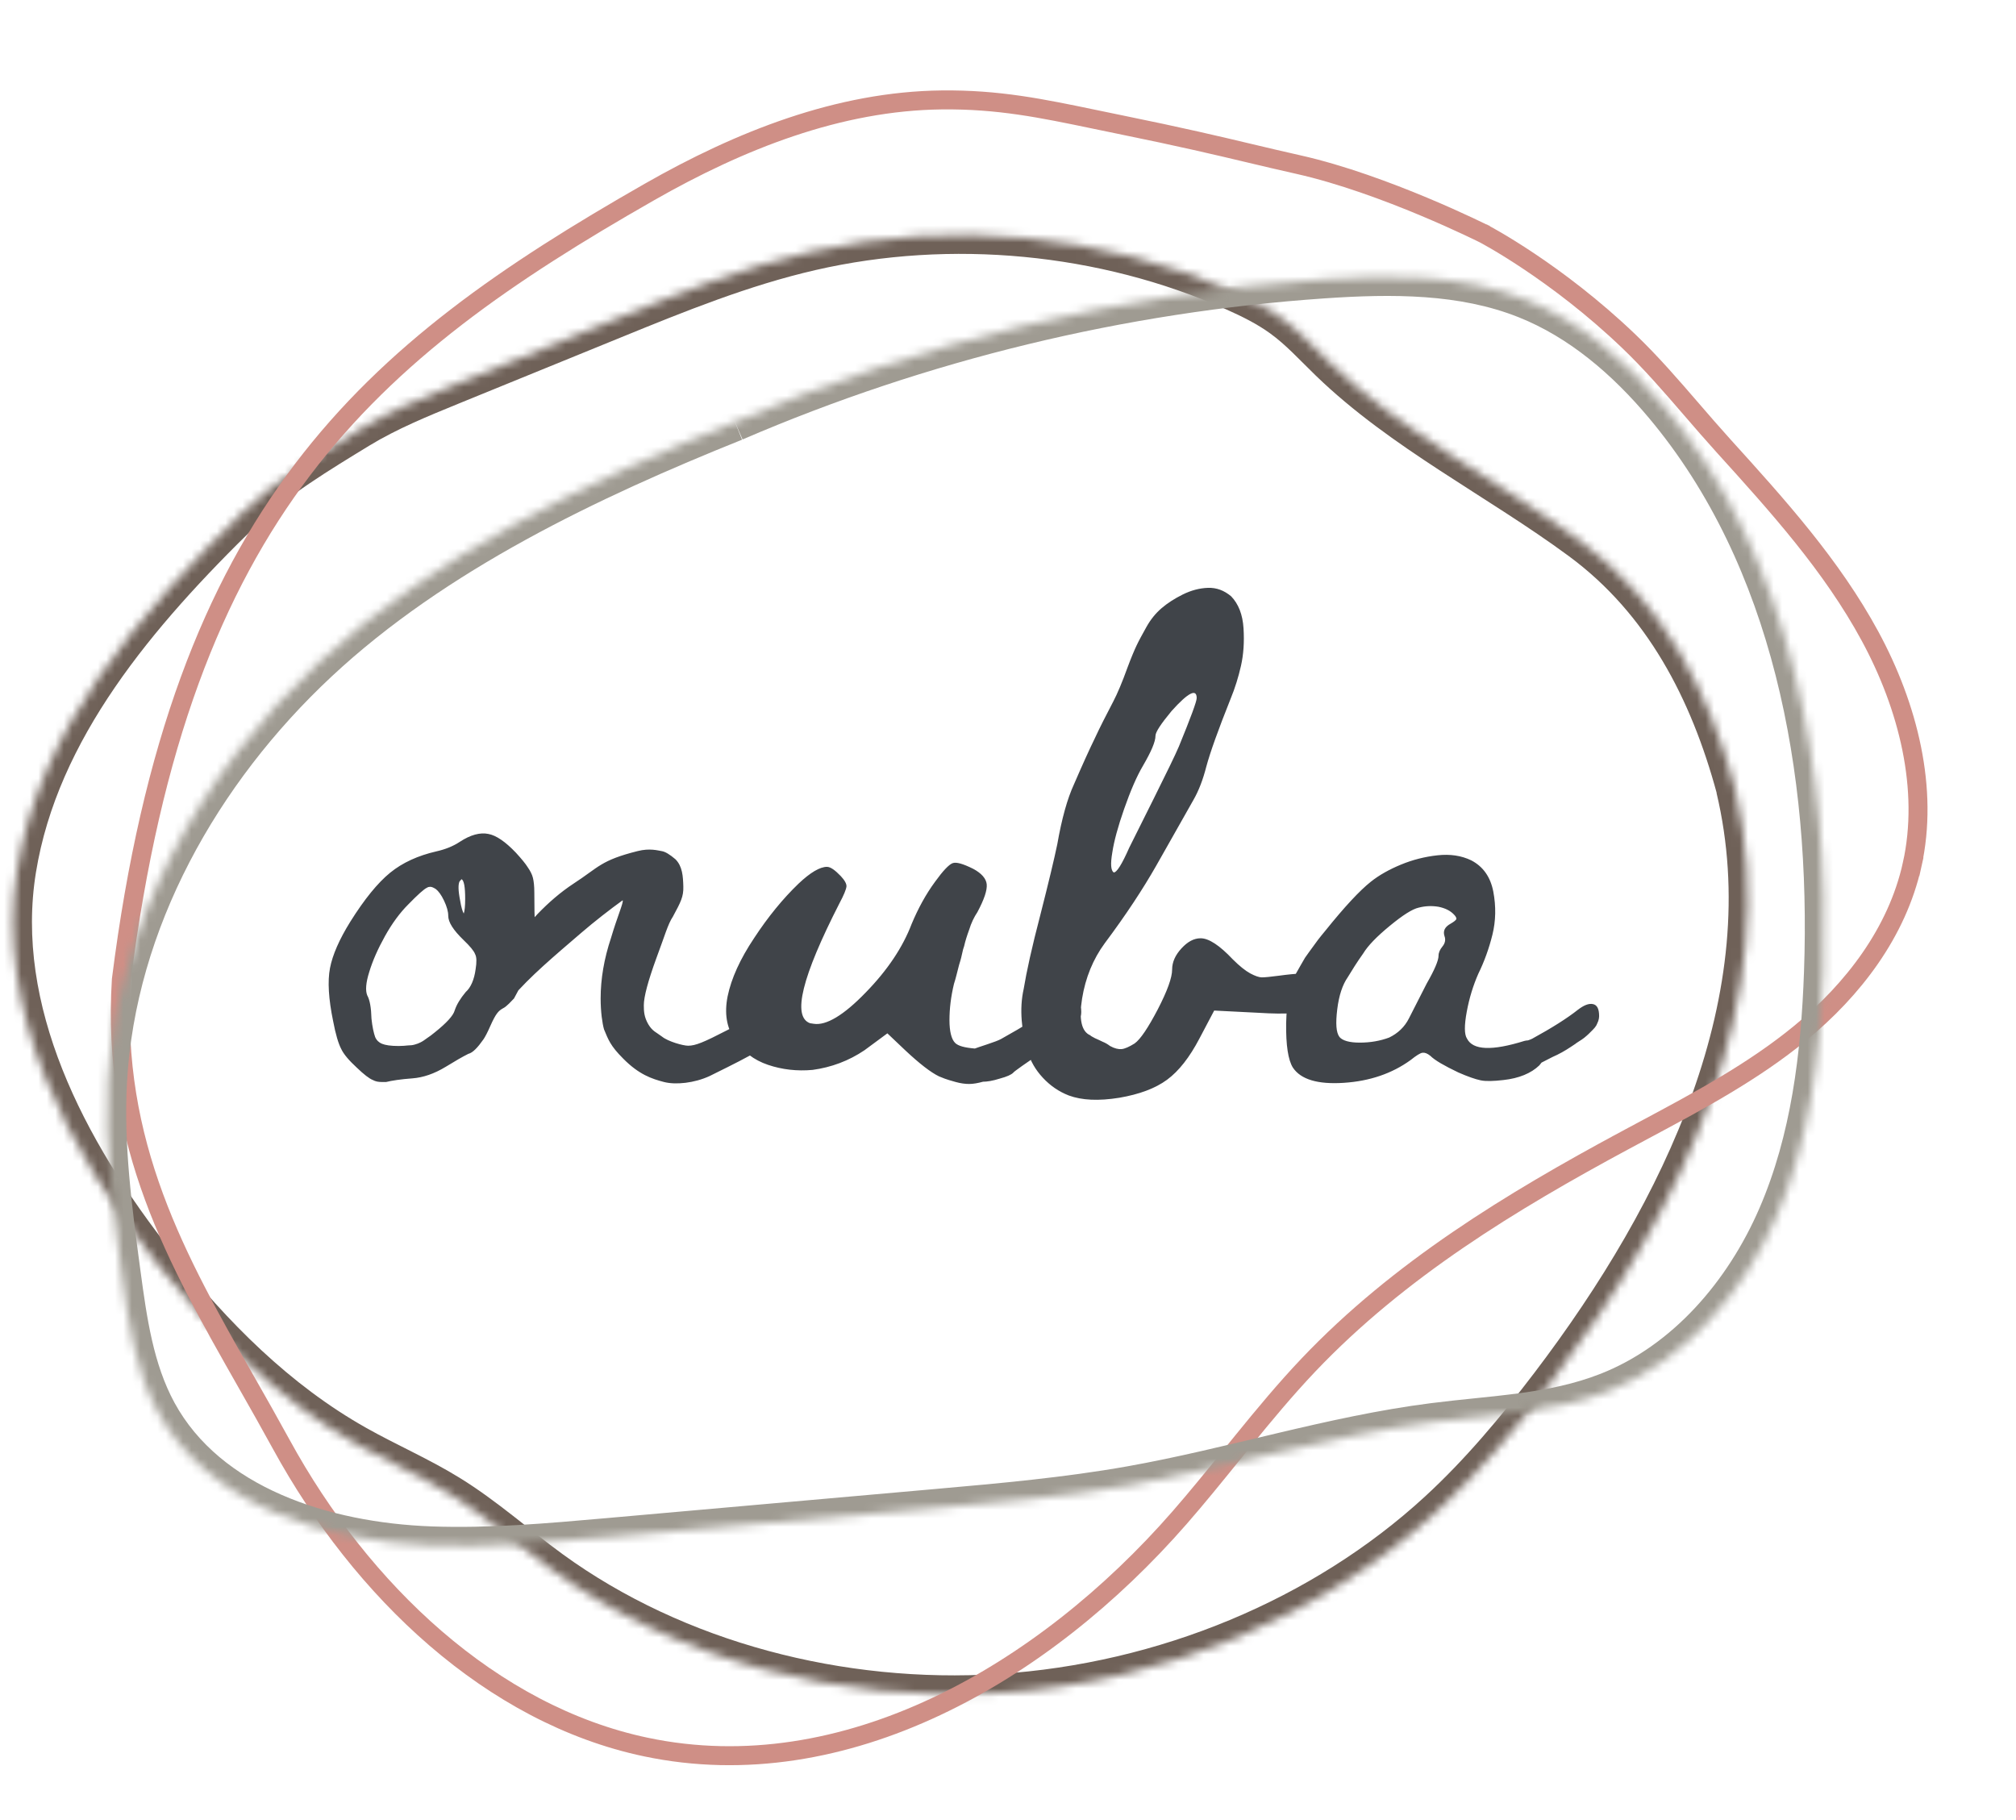
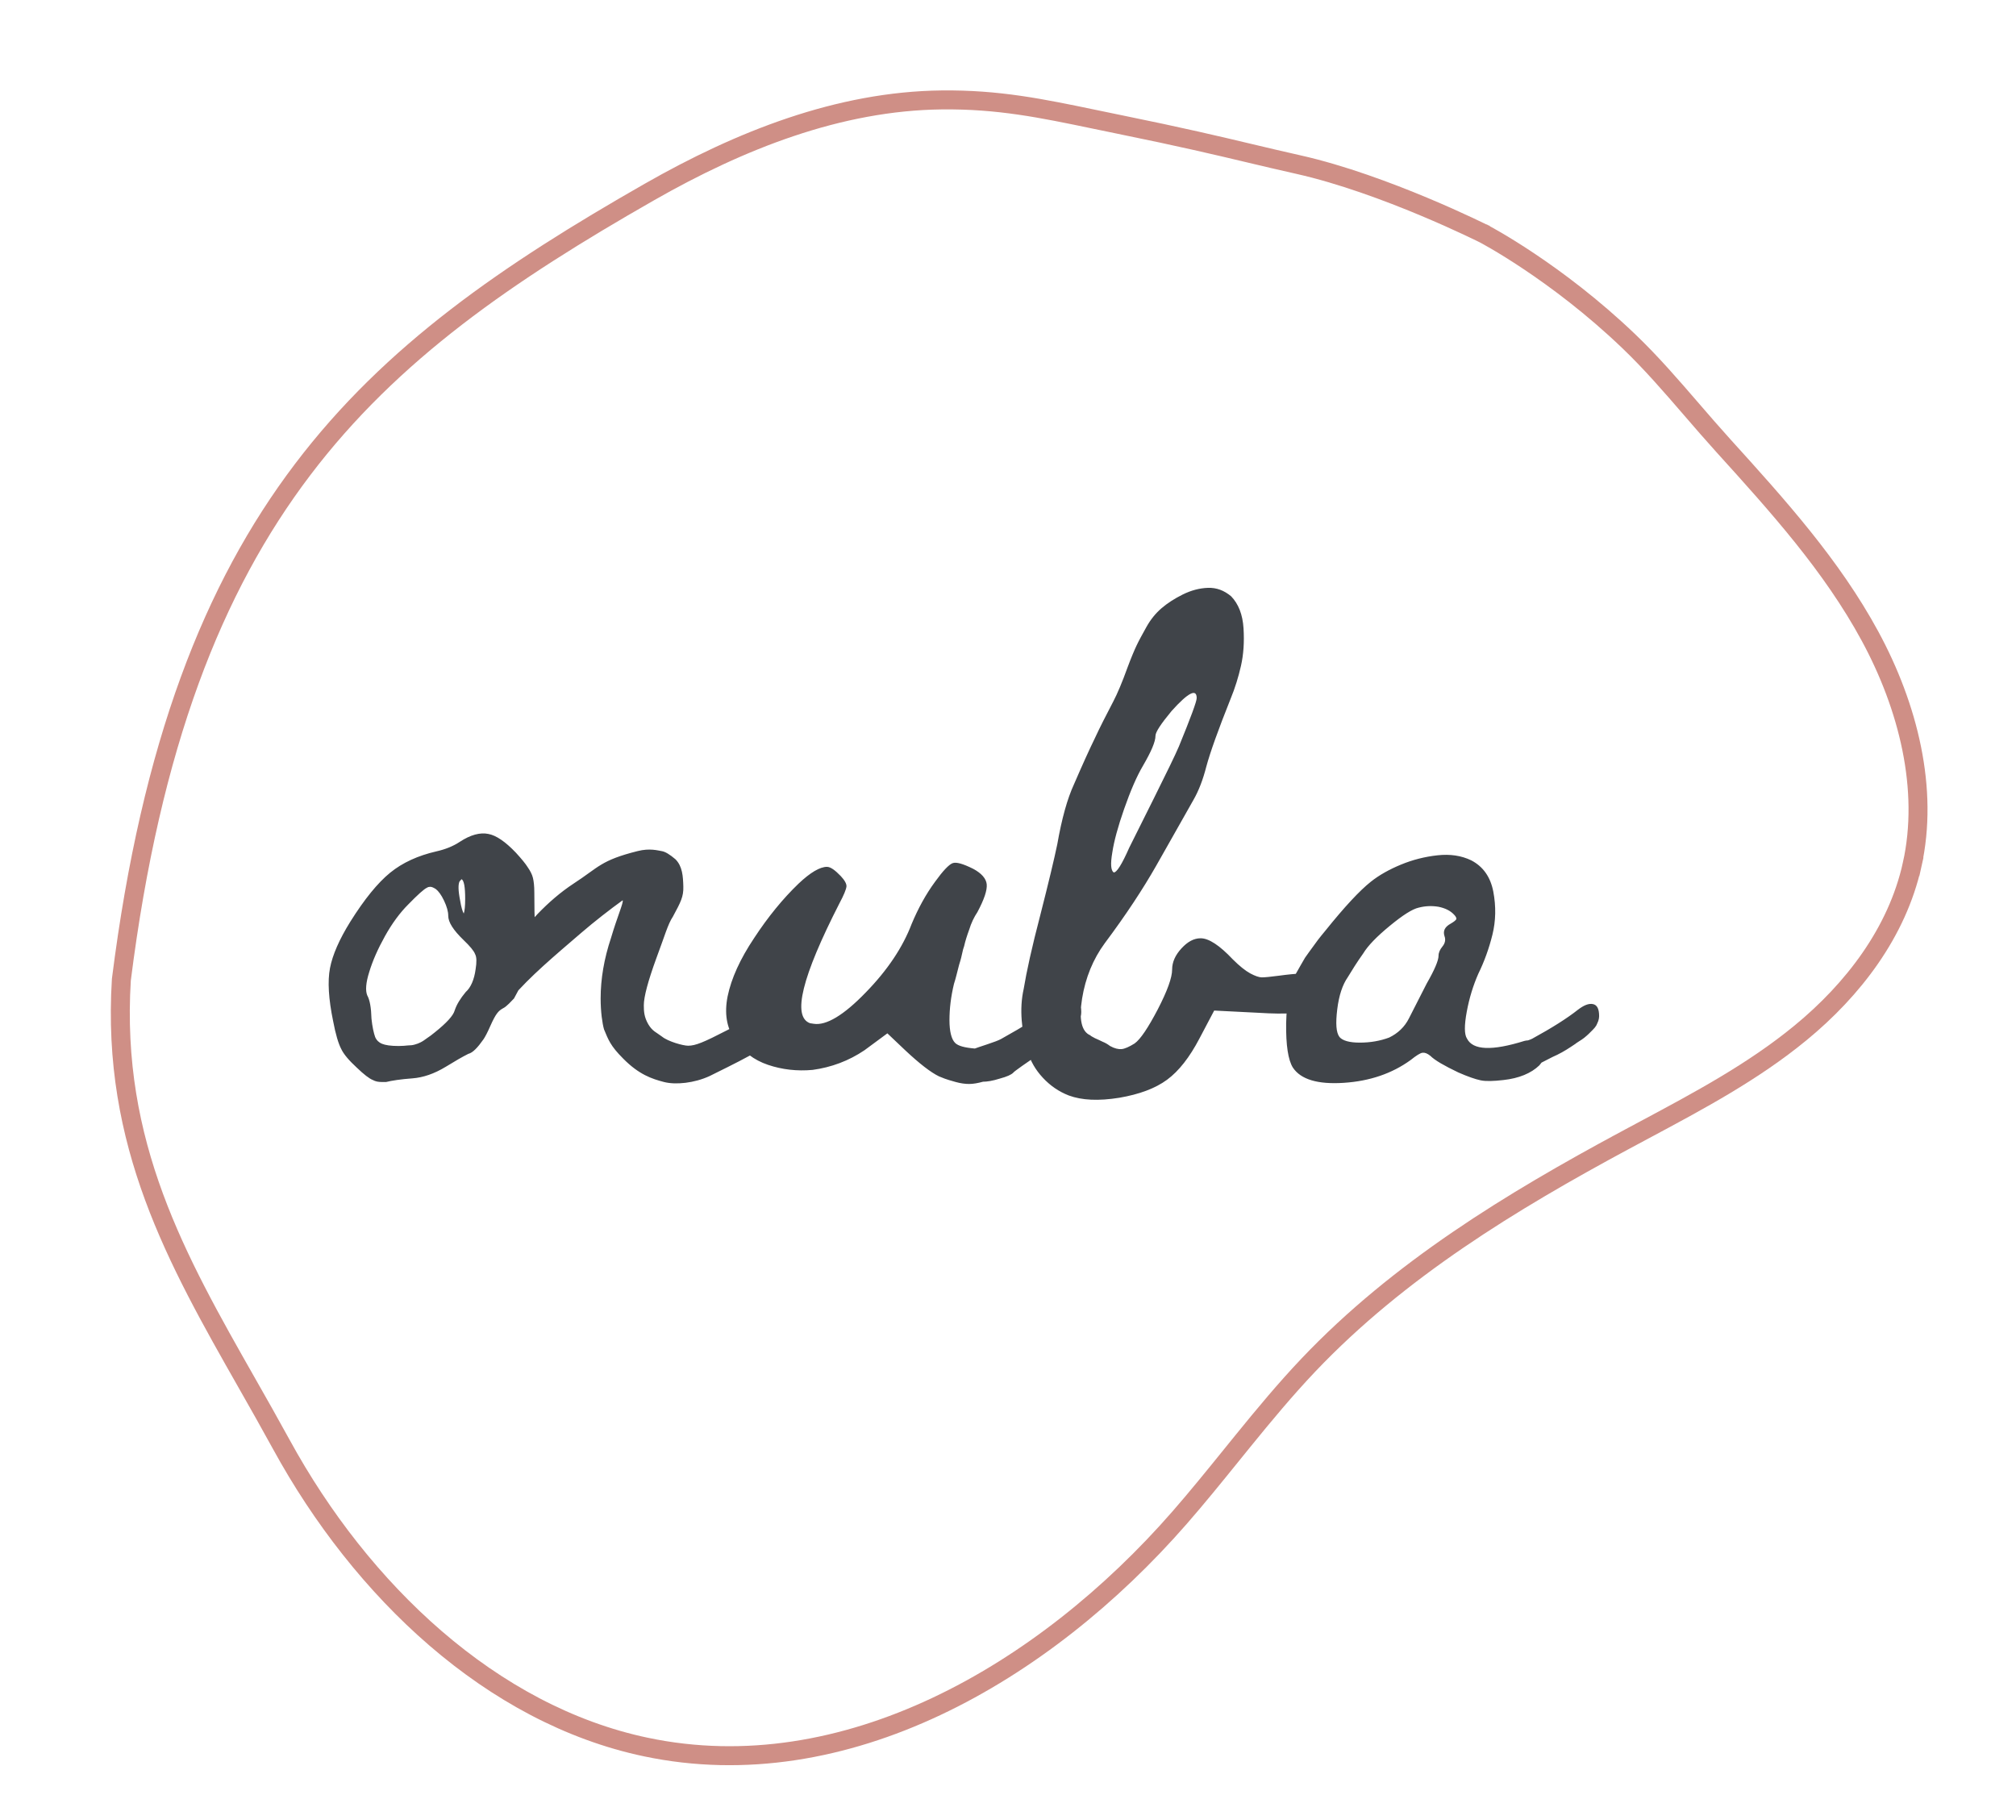
<svg xmlns="http://www.w3.org/2000/svg" width="237" height="214" viewBox="0 0 237 214" fill="none">
  <path d="M60.426 117.382C60.16 117.647 59.563 118.341 59.132 118.539C58.601 118.837 58.302 119.134 57.639 120.622C57.307 121.383 57.042 121.879 56.843 122.176C56.146 123.168 55.582 123.764 55.051 123.896C54.388 124.226 53.525 124.722 52.397 125.417C51.037 126.243 49.743 126.673 48.515 126.772C47.122 126.872 46.06 127.037 45.396 127.202H44.866C44.468 127.202 44.136 127.136 43.837 126.971C43.406 126.805 42.775 126.309 41.946 125.516C41.05 124.689 40.42 123.962 40.121 123.334C39.789 122.705 39.458 121.614 39.159 120.027C38.628 117.448 38.495 115.365 38.794 113.811C39.093 112.257 39.889 110.438 41.183 108.355C42.842 105.71 44.401 103.792 45.861 102.602C47.321 101.412 49.145 100.585 51.302 100.089C52.331 99.858 53.259 99.494 54.056 98.965C55.316 98.138 56.444 97.841 57.407 98.039C58.336 98.205 59.43 98.965 60.658 100.255C61.322 100.982 61.786 101.544 62.051 101.974C62.35 102.404 62.549 102.801 62.649 103.197C62.748 103.594 62.815 104.156 62.815 104.917C62.815 108.124 62.914 110.571 63.146 112.323L60.426 117.382ZM54.686 105.677C54.686 104.288 54.553 103.495 54.255 103.363C54.188 103.429 54.122 103.528 54.023 103.627C53.857 103.958 53.857 104.685 54.089 105.842C54.222 106.669 54.388 107.198 54.52 107.397C54.62 107.099 54.686 106.537 54.686 105.677ZM55.914 113.943C56.046 113.117 56.046 112.522 55.847 112.158C55.715 111.794 55.25 111.232 54.487 110.505C53.293 109.347 52.695 108.422 52.695 107.661C52.695 107.165 52.529 106.57 52.198 105.876C51.866 105.181 51.534 104.751 51.236 104.52C50.97 104.355 50.771 104.255 50.572 104.255C50.439 104.255 50.307 104.288 50.207 104.355C49.842 104.52 49.112 105.181 47.984 106.338C47.022 107.297 46.093 108.554 45.264 110.042C44.434 111.53 43.804 112.951 43.406 114.274C43.008 115.53 42.941 116.456 43.173 117.018C43.472 117.547 43.638 118.473 43.671 119.763C43.771 120.722 43.937 121.449 44.102 121.912C44.268 122.309 44.567 122.573 44.899 122.705C45.297 122.871 45.927 122.97 46.856 122.97C47.288 122.97 47.653 122.937 47.951 122.904C48.25 122.904 48.515 122.871 48.747 122.805C49.013 122.739 49.245 122.639 49.444 122.54C49.709 122.408 49.942 122.243 50.207 122.044C50.472 121.879 50.771 121.647 51.136 121.35C52.496 120.259 53.293 119.399 53.459 118.771C53.691 118.076 54.122 117.382 54.752 116.622C55.35 116.093 55.748 115.167 55.914 113.943ZM57.075 115.696C57.407 115.497 61.189 107.959 67.459 103.859C70.412 101.941 70.611 101.147 74.957 100.056C76.384 99.692 77.346 99.99 77.777 100.056C78.209 100.122 78.74 100.453 79.403 101.015C80.233 101.842 80.299 103.032 80.332 104.222C80.365 105.413 80.034 106.041 79.105 107.76C78.507 108.653 78.142 110.042 77.147 112.687C76.185 115.332 75.687 117.184 75.687 118.176C75.687 118.903 75.721 119.564 76.218 120.424C76.716 121.251 77.147 121.35 77.844 121.879C78.54 122.441 80.299 122.937 80.896 122.937C81.759 122.937 82.721 122.54 85.475 121.118C88.228 119.697 90.551 118.473 92.143 117.184C93.338 116.291 93.51 115.752 94.008 115.818C94.505 115.884 93.865 116.622 93.865 117.613C93.865 118.043 94.313 118.338 93.948 118.9C93.583 119.462 94.001 120.123 93.371 120.751C92.707 121.313 91.977 121.909 91.115 122.504C90.252 123.099 89.655 123.396 88.593 123.859C86.039 125.248 84.778 125.81 83.418 126.505C81.626 127.331 79.436 127.563 78.043 127.199C76.649 126.835 75.123 126.339 73.265 124.455C71.739 122.934 71.507 122.206 71.009 121.016C70.81 120.321 70.611 118.966 70.611 117.379C70.611 115.097 71.009 112.717 71.839 110.237C72.569 107.757 73.332 106.071 73.199 105.839C71.772 106.864 69.815 108.385 68.322 109.675C65.17 112.386 62.284 114.8 60.127 117.346C58.435 114.998 55.316 120.222 57.075 115.692V115.696ZM124.126 118.043C124.922 117.382 125.619 117.118 126.216 117.25C126.813 117.382 127.112 117.944 127.112 118.969C127.112 119.3 127.046 119.63 126.913 119.928C126.78 120.259 126.614 120.523 126.415 120.722C126.249 120.953 125.951 121.184 125.619 121.515C125.254 121.813 124.989 122.044 124.79 122.176C124.591 122.309 124.292 122.54 123.861 122.805C123.463 123.069 123.197 123.234 123.064 123.301C120.51 125.053 119.183 125.979 119.116 126.111C118.884 126.343 118.386 126.574 117.524 126.805C116.694 127.07 116.031 127.169 115.566 127.169C114.969 127.334 114.405 127.434 113.941 127.434C113.476 127.434 112.945 127.368 112.348 127.202C111.751 127.037 111.32 126.905 111.054 126.805C110.789 126.706 110.557 126.607 110.391 126.541C109.429 126.078 108.101 125.053 106.409 123.466L104.319 121.482L101.632 123.466C99.774 124.722 97.717 125.483 95.527 125.78C93.703 125.946 91.944 125.747 90.285 125.185C88.626 124.623 87.332 123.631 86.37 122.209C85.408 120.788 85.143 119.101 85.541 117.118C85.972 115.034 87.001 112.753 88.66 110.273C90.285 107.793 92.044 105.644 93.868 103.892C95.262 102.569 96.39 101.908 97.219 101.908C97.618 101.908 98.148 102.272 98.845 102.999C99.309 103.495 99.542 103.925 99.509 104.222C99.475 104.553 99.21 105.214 98.679 106.206C94.267 114.836 93.105 119.531 95.229 120.292L95.66 120.358C97.12 120.589 99.177 119.366 101.765 116.688C104.352 114.043 106.144 111.331 107.173 108.62C107.936 106.801 108.831 105.148 109.926 103.66C110.855 102.371 111.552 101.643 111.983 101.478C112.415 101.313 113.211 101.544 114.405 102.139C115.4 102.668 115.931 103.297 115.998 103.958C116.064 104.652 115.699 105.743 114.903 107.231C114.505 107.826 114.173 108.521 113.941 109.281C113.675 110.009 113.476 110.637 113.343 111.232C113.277 111.397 113.178 111.728 113.078 112.224C112.979 112.72 112.846 113.117 112.746 113.447C112.514 114.34 112.348 115.068 112.149 115.663C111.784 117.184 111.618 118.605 111.618 119.928C111.618 121.251 111.851 122.176 112.282 122.606C112.647 122.97 113.41 123.168 114.604 123.268C114.77 123.201 115.268 123.036 116.064 122.772C116.86 122.507 117.391 122.309 117.69 122.143C120.311 120.688 122.5 119.333 124.126 118.043ZM156.109 114.803C156.142 115.034 156.175 115.431 156.175 116.026C156.175 117.382 155.578 118.275 154.417 118.705C153.256 119.134 151.099 119.267 147.981 119.068L142.739 118.804L141.013 122.077C139.852 124.293 138.591 125.913 137.198 126.938C135.805 127.963 133.913 128.657 131.591 129.054C129.136 129.451 127.178 129.351 125.652 128.789C124.458 128.326 123.463 127.632 122.6 126.706C121.737 125.78 121.14 124.755 120.808 123.598C120.443 122.474 120.211 121.251 120.112 119.961C120.012 118.672 120.078 117.448 120.344 116.258C120.676 114.241 121.306 111.364 122.301 107.562C123.263 103.792 123.927 101.015 124.292 99.263C124.823 96.221 125.486 93.873 126.249 92.22C127.278 89.839 128.107 88.021 128.738 86.731C129.302 85.508 130.032 84.086 130.894 82.433C131.359 81.54 131.923 80.217 132.553 78.465C132.984 77.308 133.349 76.448 133.615 75.886C133.88 75.324 134.278 74.596 134.776 73.704C135.274 72.811 135.871 72.084 136.568 71.488C137.264 70.893 138.094 70.364 139.023 69.901C140.018 69.405 141.013 69.141 142.009 69.108C143.004 69.075 143.9 69.405 144.729 70.1C145.592 70.992 146.089 72.249 146.189 73.869C146.289 75.489 146.189 76.944 145.89 78.267C145.592 79.589 145.194 80.879 144.663 82.168C143.236 85.739 142.274 88.417 141.81 90.137C141.411 91.691 140.914 92.98 140.283 94.072C137.463 99.031 136.037 101.61 135.904 101.809C134.378 104.487 132.387 107.529 129.866 110.901C128.506 112.753 127.61 114.935 127.212 117.382C126.813 119.829 127.145 121.284 128.174 121.714C128.207 121.78 128.406 121.879 128.705 122.044C129.036 122.176 129.335 122.342 129.634 122.474C129.965 122.606 130.231 122.772 130.496 122.97C131.027 123.268 131.491 123.367 131.856 123.334C132.221 123.301 132.752 123.069 133.383 122.672C134.079 122.176 134.975 120.821 136.103 118.672C137.231 116.489 137.795 114.935 137.795 113.976C137.795 113.117 138.16 112.29 138.89 111.497C139.62 110.703 140.35 110.306 141.146 110.306C142.108 110.306 143.369 111.133 144.928 112.786C145.725 113.58 146.388 114.109 146.985 114.439C147.549 114.737 148.014 114.902 148.346 114.902C148.677 114.902 149.374 114.836 150.369 114.704C151.331 114.572 152.26 114.472 153.189 114.439C154.152 114.34 154.881 114.307 155.313 114.373C155.777 114.472 156.043 114.605 156.109 114.803ZM132.155 95.097C131.425 97.18 130.961 98.899 130.762 100.222C130.529 101.577 130.596 102.338 130.927 102.569C131.292 102.569 131.89 101.61 132.752 99.659C133.184 98.8 134.146 96.882 135.639 93.873C137.132 90.864 138.127 88.847 138.591 87.756C139.985 84.35 140.682 82.466 140.682 82.069C140.682 80.912 139.686 81.408 137.729 83.59C136.468 85.111 135.838 86.07 135.838 86.5C135.838 87.194 135.34 88.351 134.378 90.005C133.615 91.294 132.885 93.013 132.155 95.097ZM185.504 118.705C186.201 118.176 186.765 117.944 187.262 118.043C187.76 118.143 187.992 118.605 187.992 119.465C187.992 119.63 187.959 119.829 187.893 120.027C187.826 120.226 187.727 120.391 187.661 120.556C187.561 120.722 187.428 120.887 187.262 121.052L186.765 121.548C186.632 121.68 186.433 121.846 186.234 122.011C186.002 122.176 185.836 122.309 185.703 122.375C185.57 122.474 185.371 122.573 185.172 122.739C184.94 122.871 184.807 123.003 184.675 123.069C183.978 123.532 183.281 123.929 182.518 124.259C182.452 124.293 182.02 124.524 181.224 124.921L180.959 125.251C179.997 126.177 178.57 126.772 176.745 126.971C175.584 127.103 174.688 127.136 174.058 127.004C173.428 126.872 172.565 126.574 171.437 126.078C169.778 125.284 168.683 124.656 168.152 124.127C167.787 123.83 167.489 123.73 167.223 123.764C166.958 123.797 166.493 124.094 165.83 124.623C163.64 126.21 161.019 127.103 157.967 127.301C154.915 127.5 152.924 126.905 151.995 125.516C151.431 124.623 151.166 122.871 151.199 120.292C151.265 117.713 151.597 115.861 152.194 114.737C152.725 113.778 153.156 113.051 153.422 112.588C153.753 112.125 154.052 111.695 154.351 111.298C154.649 110.868 155.114 110.24 155.81 109.413C158.066 106.603 159.858 104.685 161.152 103.66C162.147 102.867 163.342 102.205 164.702 101.643C166.062 101.081 167.489 100.717 168.982 100.552C170.475 100.387 171.802 100.585 172.963 101.147C174.357 101.875 175.219 103.098 175.551 104.817C175.883 106.57 175.849 108.256 175.451 109.876C175.053 111.497 174.489 113.051 173.792 114.472C173.195 115.828 172.731 117.316 172.432 118.936C172.134 120.556 172.134 121.614 172.465 122.11C173.162 123.466 175.385 123.565 179.2 122.375C179.333 122.342 179.499 122.309 179.632 122.309C179.831 122.243 179.997 122.176 180.129 122.11C182.419 120.854 184.21 119.73 185.504 118.705ZM170.541 108.587C170.939 108.355 171.138 108.19 171.205 108.058C171.238 107.926 171.138 107.727 170.939 107.529C170.508 107.066 169.911 106.768 169.114 106.603C168.318 106.471 167.555 106.504 166.792 106.702C166.029 106.867 164.901 107.595 163.375 108.851C161.849 110.108 160.82 111.166 160.256 112.092C159.526 113.117 158.929 114.076 158.431 114.902C157.834 115.762 157.403 117.018 157.204 118.672C157.005 120.325 157.071 121.383 157.469 121.912C157.834 122.342 158.63 122.573 159.858 122.573C161.086 122.573 162.247 122.375 163.308 121.978C164.337 121.482 165.133 120.722 165.631 119.73C166.493 118.043 167.19 116.688 167.721 115.63C168.65 114.009 169.114 112.918 169.114 112.356C169.114 111.993 169.28 111.629 169.579 111.265C169.878 110.901 169.977 110.472 169.811 110.042C169.612 109.413 169.878 108.951 170.541 108.587Z" fill="#404449" />
  <mask id="path-2-inside-1_337_2066" fill="white">
-     <path d="M203.968 92.71C209.78 117.239 197.737 142.253 182.15 162.75C178.166 167.983 173.925 173.078 169.003 177.603C155.473 190.034 136.834 197.792 117.525 199.021C98.858 200.208 79.546 195.21 64.85 184.531C60.824 181.604 57.144 178.277 52.878 175.643C49.396 173.494 45.578 171.846 42.004 169.835C32.592 164.547 25.057 156.877 18.589 148.723C7.8 135.131 -0.646 118.669 2.022 102.211C4.682 85.817 16.222 72.182 28.637 60.122C32.406 56.456 37.674 53.282 42.264 50.48C45.666 48.408 49.429 46.872 53.173 45.342C59.467 42.773 65.761 40.209 72.054 37.64C79.647 34.541 87.294 31.43 95.38 29.573C111.778 25.809 129.698 27.518 145.006 34.31C146.972 35.181 148.906 36.14 150.616 37.38C152.698 38.888 154.404 40.779 156.227 42.544C164.799 50.844 176.029 56.413 185.759 63.586C195.489 70.759 200.893 81.286 203.986 92.71" />
-   </mask>
-   <path d="M182.15 162.75L183.925 164.101L183.926 164.1L182.15 162.75ZM169.003 177.603L170.512 179.245L170.513 179.245L169.003 177.603ZM117.525 199.021L117.666 201.247L117.666 201.247L117.525 199.021ZM64.85 184.531L63.538 186.335L63.538 186.335L64.85 184.531ZM52.878 175.643L54.049 173.745L54.049 173.744L52.878 175.643ZM42.004 169.835L43.097 167.891L43.096 167.89L42.004 169.835ZM18.589 148.723L20.337 147.337L20.336 147.336L18.589 148.723ZM2.022 102.211L-0.18 101.854L-0.18 101.854L2.022 102.211ZM28.637 60.122L30.191 61.722L30.192 61.721L28.637 60.122ZM42.264 50.48L41.103 48.574L41.101 48.575L42.264 50.48ZM53.173 45.342L52.33 43.276L52.329 43.277L53.173 45.342ZM72.054 37.64L72.898 39.706L72.898 39.706L72.054 37.64ZM95.38 29.573L94.881 27.398L94.881 27.398L95.38 29.573ZM145.006 34.31L144.102 36.349L144.102 36.349L145.006 34.31ZM150.616 37.38L149.307 39.186L149.308 39.186L150.616 37.38ZM156.227 42.544L154.675 44.147L154.675 44.147L156.227 42.544ZM201.797 93.224C207.368 116.738 195.86 141.036 180.374 161.399L183.926 164.1C199.614 143.47 212.191 117.74 206.139 92.195L201.797 93.224ZM180.375 161.398C176.426 166.586 172.276 171.563 167.493 175.96L170.513 179.245C175.574 174.592 179.907 169.38 183.925 164.101L180.375 161.398ZM167.493 175.96C154.36 188.027 136.211 195.596 117.383 196.794L117.666 201.247C137.456 199.988 156.586 192.041 170.512 179.245L167.493 175.96ZM117.383 196.794C99.177 197.952 80.392 193.067 66.161 182.726L63.538 186.335C78.7 197.354 98.54 202.464 117.666 201.247L117.383 196.794ZM66.161 182.726C64.19 181.293 62.328 179.78 60.327 178.218C58.354 176.679 56.29 175.127 54.049 173.745L51.706 177.542C53.732 178.792 55.641 180.221 57.581 181.736C59.493 183.228 61.484 184.842 63.538 186.335L66.161 182.726ZM54.049 173.744C52.223 172.617 50.327 171.632 48.485 170.698C46.62 169.751 44.831 168.866 43.097 167.891L40.91 171.78C42.751 172.815 44.658 173.76 46.466 174.677C48.297 175.606 50.05 176.52 51.706 177.542L54.049 173.744ZM43.096 167.89C34.039 162.801 26.714 155.377 20.337 147.337L16.841 150.11C23.399 158.376 31.145 166.294 40.911 171.78L43.096 167.89ZM20.336 147.336C9.655 133.88 1.712 118.068 4.224 102.568L-0.18 101.854C-3.003 119.27 5.944 136.382 16.841 150.111L20.336 147.336ZM4.224 102.568C6.758 86.951 17.802 73.757 30.191 61.722L27.082 58.522C14.641 70.607 2.606 84.683 -0.18 101.854L4.224 102.568ZM30.192 61.721C33.744 58.267 38.769 55.227 43.426 52.384L41.101 48.575C36.579 51.336 31.067 54.646 27.081 58.522L30.192 61.721ZM43.424 52.385C46.648 50.422 50.242 48.95 54.018 47.407L52.329 43.277C48.616 44.794 44.684 46.394 41.103 48.574L43.424 52.385ZM54.017 47.407C57.163 46.123 60.309 44.84 63.456 43.557C66.603 42.274 69.75 40.991 72.898 39.706L71.211 35.575C68.065 36.859 64.918 38.142 61.772 39.425C58.625 40.708 55.478 41.992 52.33 43.276L54.017 47.407ZM72.898 39.706C80.515 36.596 87.998 33.558 95.88 31.747L94.881 27.398C86.59 29.303 78.779 32.485 71.211 35.575L72.898 39.706ZM95.88 31.747C111.809 28.091 129.237 29.754 144.102 36.349L145.911 32.27C130.159 25.282 111.746 23.527 94.881 27.398L95.88 31.747ZM144.102 36.349C146.025 37.202 147.788 38.085 149.307 39.186L151.925 35.573C150.023 34.194 147.919 33.161 145.911 32.27L144.102 36.349ZM149.308 39.186C151.217 40.57 152.708 42.242 154.675 44.147L157.779 40.942C156.1 39.315 154.179 37.205 151.925 35.573L149.308 39.186ZM154.675 44.147C159.12 48.451 164.218 52.013 169.339 55.356C174.516 58.736 179.638 61.846 184.435 65.382L187.083 61.791C182.15 58.154 176.792 54.893 171.778 51.62C166.709 48.31 161.906 44.937 157.778 40.941L154.675 44.147ZM184.435 65.382C193.616 72.15 198.815 82.148 201.832 93.293L206.139 92.127C202.971 80.424 197.363 69.369 187.083 61.791L184.435 65.382Z" fill="#6F6158" mask="url(#path-2-inside-1_337_2066)" />
+     </mask>
+   <path d="M182.15 162.75L183.925 164.101L183.926 164.1L182.15 162.75ZM169.003 177.603L170.512 179.245L170.513 179.245L169.003 177.603ZM117.525 199.021L117.666 201.247L117.666 201.247L117.525 199.021ZM64.85 184.531L63.538 186.335L63.538 186.335L64.85 184.531ZM52.878 175.643L54.049 173.745L54.049 173.744L52.878 175.643ZM42.004 169.835L43.097 167.891L43.096 167.89L42.004 169.835ZM18.589 148.723L20.337 147.337L20.336 147.336L18.589 148.723ZM2.022 102.211L-0.18 101.854L-0.18 101.854L2.022 102.211ZM28.637 60.122L30.191 61.722L30.192 61.721L28.637 60.122ZM42.264 50.48L41.103 48.574L41.101 48.575L42.264 50.48ZM53.173 45.342L52.33 43.276L52.329 43.277L53.173 45.342ZM72.054 37.64L72.898 39.706L72.898 39.706L72.054 37.64ZM95.38 29.573L94.881 27.398L94.881 27.398L95.38 29.573ZM145.006 34.31L144.102 36.349L144.102 36.349L145.006 34.31ZM150.616 37.38L149.307 39.186L149.308 39.186L150.616 37.38ZM156.227 42.544L154.675 44.147L154.675 44.147L156.227 42.544ZM201.797 93.224C207.368 116.738 195.86 141.036 180.374 161.399L183.926 164.1C199.614 143.47 212.191 117.74 206.139 92.195L201.797 93.224ZM180.375 161.398C176.426 166.586 172.276 171.563 167.493 175.96L170.513 179.245C175.574 174.592 179.907 169.38 183.925 164.101L180.375 161.398ZM167.493 175.96C154.36 188.027 136.211 195.596 117.383 196.794L117.666 201.247C137.456 199.988 156.586 192.041 170.512 179.245L167.493 175.96ZM117.383 196.794C99.177 197.952 80.392 193.067 66.161 182.726L63.538 186.335C78.7 197.354 98.54 202.464 117.666 201.247L117.383 196.794ZM66.161 182.726C64.19 181.293 62.328 179.78 60.327 178.218C58.354 176.679 56.29 175.127 54.049 173.745L51.706 177.542C53.732 178.792 55.641 180.221 57.581 181.736C59.493 183.228 61.484 184.842 63.538 186.335L66.161 182.726ZM54.049 173.744C52.223 172.617 50.327 171.632 48.485 170.698C46.62 169.751 44.831 168.866 43.097 167.891L40.91 171.78C42.751 172.815 44.658 173.76 46.466 174.677C48.297 175.606 50.05 176.52 51.706 177.542L54.049 173.744ZM43.096 167.89C34.039 162.801 26.714 155.377 20.337 147.337L16.841 150.11C23.399 158.376 31.145 166.294 40.911 171.78L43.096 167.89ZM20.336 147.336C9.655 133.88 1.712 118.068 4.224 102.568L-0.18 101.854C-3.003 119.27 5.944 136.382 16.841 150.111L20.336 147.336ZM4.224 102.568C6.758 86.951 17.802 73.757 30.191 61.722L27.082 58.522C14.641 70.607 2.606 84.683 -0.18 101.854ZM30.192 61.721C33.744 58.267 38.769 55.227 43.426 52.384L41.101 48.575C36.579 51.336 31.067 54.646 27.081 58.522L30.192 61.721ZM43.424 52.385C46.648 50.422 50.242 48.95 54.018 47.407L52.329 43.277C48.616 44.794 44.684 46.394 41.103 48.574L43.424 52.385ZM54.017 47.407C57.163 46.123 60.309 44.84 63.456 43.557C66.603 42.274 69.75 40.991 72.898 39.706L71.211 35.575C68.065 36.859 64.918 38.142 61.772 39.425C58.625 40.708 55.478 41.992 52.33 43.276L54.017 47.407ZM72.898 39.706C80.515 36.596 87.998 33.558 95.88 31.747L94.881 27.398C86.59 29.303 78.779 32.485 71.211 35.575L72.898 39.706ZM95.88 31.747C111.809 28.091 129.237 29.754 144.102 36.349L145.911 32.27C130.159 25.282 111.746 23.527 94.881 27.398L95.88 31.747ZM144.102 36.349C146.025 37.202 147.788 38.085 149.307 39.186L151.925 35.573C150.023 34.194 147.919 33.161 145.911 32.27L144.102 36.349ZM149.308 39.186C151.217 40.57 152.708 42.242 154.675 44.147L157.779 40.942C156.1 39.315 154.179 37.205 151.925 35.573L149.308 39.186ZM154.675 44.147C159.12 48.451 164.218 52.013 169.339 55.356C174.516 58.736 179.638 61.846 184.435 65.382L187.083 61.791C182.15 58.154 176.792 54.893 171.778 51.62C166.709 48.31 161.906 44.937 157.778 40.941L154.675 44.147ZM184.435 65.382C193.616 72.15 198.815 82.148 201.832 93.293L206.139 92.127C202.971 80.424 197.363 69.369 187.083 61.791L184.435 65.382Z" fill="#6F6158" mask="url(#path-2-inside-1_337_2066)" />
  <path d="M174.478 27.503L174.479 27.503L174.482 27.505L174.486 27.507L174.492 27.509L174.493 27.51L174.493 27.51L174.498 27.513L174.566 27.549C174.627 27.582 174.719 27.632 174.841 27.699C175.084 27.833 175.445 28.036 175.906 28.305C176.828 28.845 178.152 29.652 179.746 30.718C182.936 32.852 187.198 36.013 191.49 40.125L191.49 40.125C194.117 42.64 196.476 45.373 198.875 48.152C200.097 49.567 201.329 50.994 202.612 52.411L202.612 52.411C209.003 59.464 215.354 66.504 219.841 74.79C224.325 83.069 226.768 92.769 224.79 101.662L225.879 101.904L224.79 101.662C223.021 109.618 217.858 116.346 211.65 121.444C206.102 125.999 199.777 129.38 193.36 132.811C192.574 133.232 191.786 133.653 190.999 134.077L191.527 135.059L190.998 134.077C177.692 141.241 164.466 149.272 153.826 160.466L153.825 160.467C151.109 163.328 148.588 166.367 146.116 169.41C145.656 169.977 145.197 170.544 144.739 171.11C142.732 173.589 140.741 176.051 138.662 178.433C122.657 196.77 99.279 210.309 75.922 205.385L75.921 205.385C57.772 201.562 42.484 187.019 33.082 169.83C31.745 167.385 30.388 164.996 29.045 162.633C20.776 148.085 13.068 134.523 14.267 115.175C17.768 87.475 25.082 69.057 35.56 55.226C46.051 41.377 59.786 32.029 76.331 22.579C86.991 16.494 98.62 11.877 110.731 11.747C117.378 11.676 122.42 12.725 128.726 14.037C129.65 14.23 130.602 14.428 131.589 14.629C138.966 16.131 143.06 17.104 146.9 18.016C148.764 18.459 150.567 18.887 152.657 19.355C157.718 20.493 163.172 22.526 167.383 24.288C169.484 25.167 171.265 25.974 172.519 26.561C173.147 26.855 173.642 27.093 173.98 27.257C174.148 27.34 174.278 27.403 174.364 27.446L174.462 27.495L174.478 27.503Z" stroke="#CF8F86" stroke-width="2.231" />
  <mask id="path-5-inside-2_337_2066" fill="white">
-     <path d="M86.412 49.615C108.338 40.175 131.841 34.478 155.585 32.851C163.604 32.301 171.901 32.254 179.342 35.217C185.751 37.766 191.126 42.419 195.551 47.695C210.662 65.717 215.14 90.628 214.31 114.267C213.967 124.031 212.774 133.939 208.883 142.933C204.991 151.928 198.105 159.989 188.995 163.577C182.507 166.133 175.4 166.294 168.502 167.173C156.49 168.704 144.849 172.463 132.92 174.582C125.378 175.921 117.738 176.601 110.11 177.276C97.189 178.42 84.267 179.564 71.352 180.708C64.48 181.317 57.582 181.926 50.696 181.679C38.183 181.226 24.528 176.931 18.555 165.976C15.85 161.006 15.045 155.243 14.292 149.62C13.293 142.169 12.289 134.66 12.7 127.139C13.728 108.406 23.676 90.781 37.438 77.922C51.201 65.062 69.48 56.418 86.405 49.621" />
-   </mask>
+     </mask>
  <path d="M155.585 32.851L155.432 30.625L155.432 30.625L155.585 32.851ZM179.342 35.217L178.516 37.29L178.517 37.29L179.342 35.217ZM195.551 47.695L197.26 46.261L197.26 46.261L195.551 47.695ZM214.31 114.267L216.54 114.345L216.54 114.345L214.31 114.267ZM188.995 163.577L188.177 161.501L188.177 161.501L188.995 163.577ZM168.502 167.173L168.22 164.96L168.219 164.96L168.502 167.173ZM132.92 174.582L133.309 176.779L133.31 176.779L132.92 174.582ZM110.11 177.276L109.914 175.053L109.914 175.053L110.11 177.276ZM71.352 180.708L71.155 178.486L71.155 178.486L71.352 180.708ZM50.696 181.679L50.615 183.909L50.616 183.909L50.696 181.679ZM18.555 165.976L16.595 167.042L16.596 167.044L18.555 165.976ZM14.292 149.62L16.504 149.324L16.503 149.324L14.292 149.62ZM12.7 127.139L10.472 127.016L10.472 127.017L12.7 127.139ZM87.294 51.664C108.99 42.323 132.246 36.687 155.737 35.076L155.432 30.625C131.436 32.27 107.686 38.026 85.529 47.566L87.294 51.664ZM155.737 35.076C163.722 34.53 171.578 34.527 178.516 37.29L180.167 33.144C172.223 29.981 163.487 30.073 155.432 30.625L155.737 35.076ZM178.517 37.29C184.465 39.656 189.557 44.02 193.841 49.129L197.26 46.261C192.694 40.818 187.036 35.876 180.166 33.144L178.517 37.29ZM193.841 49.129C208.448 66.548 212.901 90.809 212.08 114.189L216.54 114.345C217.379 90.446 212.877 64.885 197.26 46.261L193.841 49.129ZM212.08 114.189C211.741 123.853 210.562 133.432 206.835 142.047L210.93 143.819C214.986 134.445 216.193 124.21 216.54 114.345L212.08 114.189ZM206.835 142.047C203.109 150.659 196.591 158.188 188.177 161.501L189.812 165.653C199.619 161.791 206.873 153.197 210.93 143.819L206.835 142.047ZM188.177 161.501C182.034 163.922 175.437 164.04 168.22 164.96L168.784 169.386C175.363 168.548 182.98 168.345 189.813 165.653L188.177 161.501ZM168.219 164.96C162.087 165.741 156.075 167.088 150.166 168.486C144.224 169.891 138.415 171.34 132.529 172.386L133.31 176.779C139.354 175.705 145.329 174.215 151.193 172.828C157.09 171.434 162.904 170.135 168.784 169.386L168.219 164.96ZM132.53 172.386C125.1 173.704 117.557 174.377 109.914 175.053L110.307 179.498C117.92 178.825 125.657 178.137 133.309 176.779L132.53 172.386ZM109.914 175.053C96.992 176.197 84.07 177.341 71.155 178.486L71.549 182.93C84.464 181.786 97.386 180.642 110.307 179.498L109.914 175.053ZM71.155 178.486C64.26 179.097 57.501 179.691 50.776 179.45L50.616 183.909C57.664 184.162 64.699 183.538 71.549 182.93L71.155 178.486ZM50.777 179.45C38.506 179.005 25.907 174.799 20.513 164.908L16.596 167.044C23.15 179.063 37.861 183.446 50.615 183.909L50.777 179.45ZM20.514 164.909C18.039 160.36 17.266 155.015 16.504 149.324L12.081 149.916C12.825 155.472 13.662 161.652 16.595 167.042L20.514 164.909ZM16.503 149.324C15.499 141.837 14.53 134.537 14.928 127.26L10.472 127.017C10.048 134.783 11.086 142.501 12.081 149.917L16.503 149.324ZM14.928 127.261C15.918 109.23 25.517 92.115 38.962 79.552L35.915 76.292C21.834 89.449 11.539 107.583 10.472 127.016L14.928 127.261ZM38.962 79.552C52.405 66.99 70.356 58.47 87.237 51.691L85.574 47.55C68.605 54.365 49.997 63.134 35.915 76.292L38.962 79.552Z" fill="#9F9B92" mask="url(#path-5-inside-2_337_2066)" />
</svg>